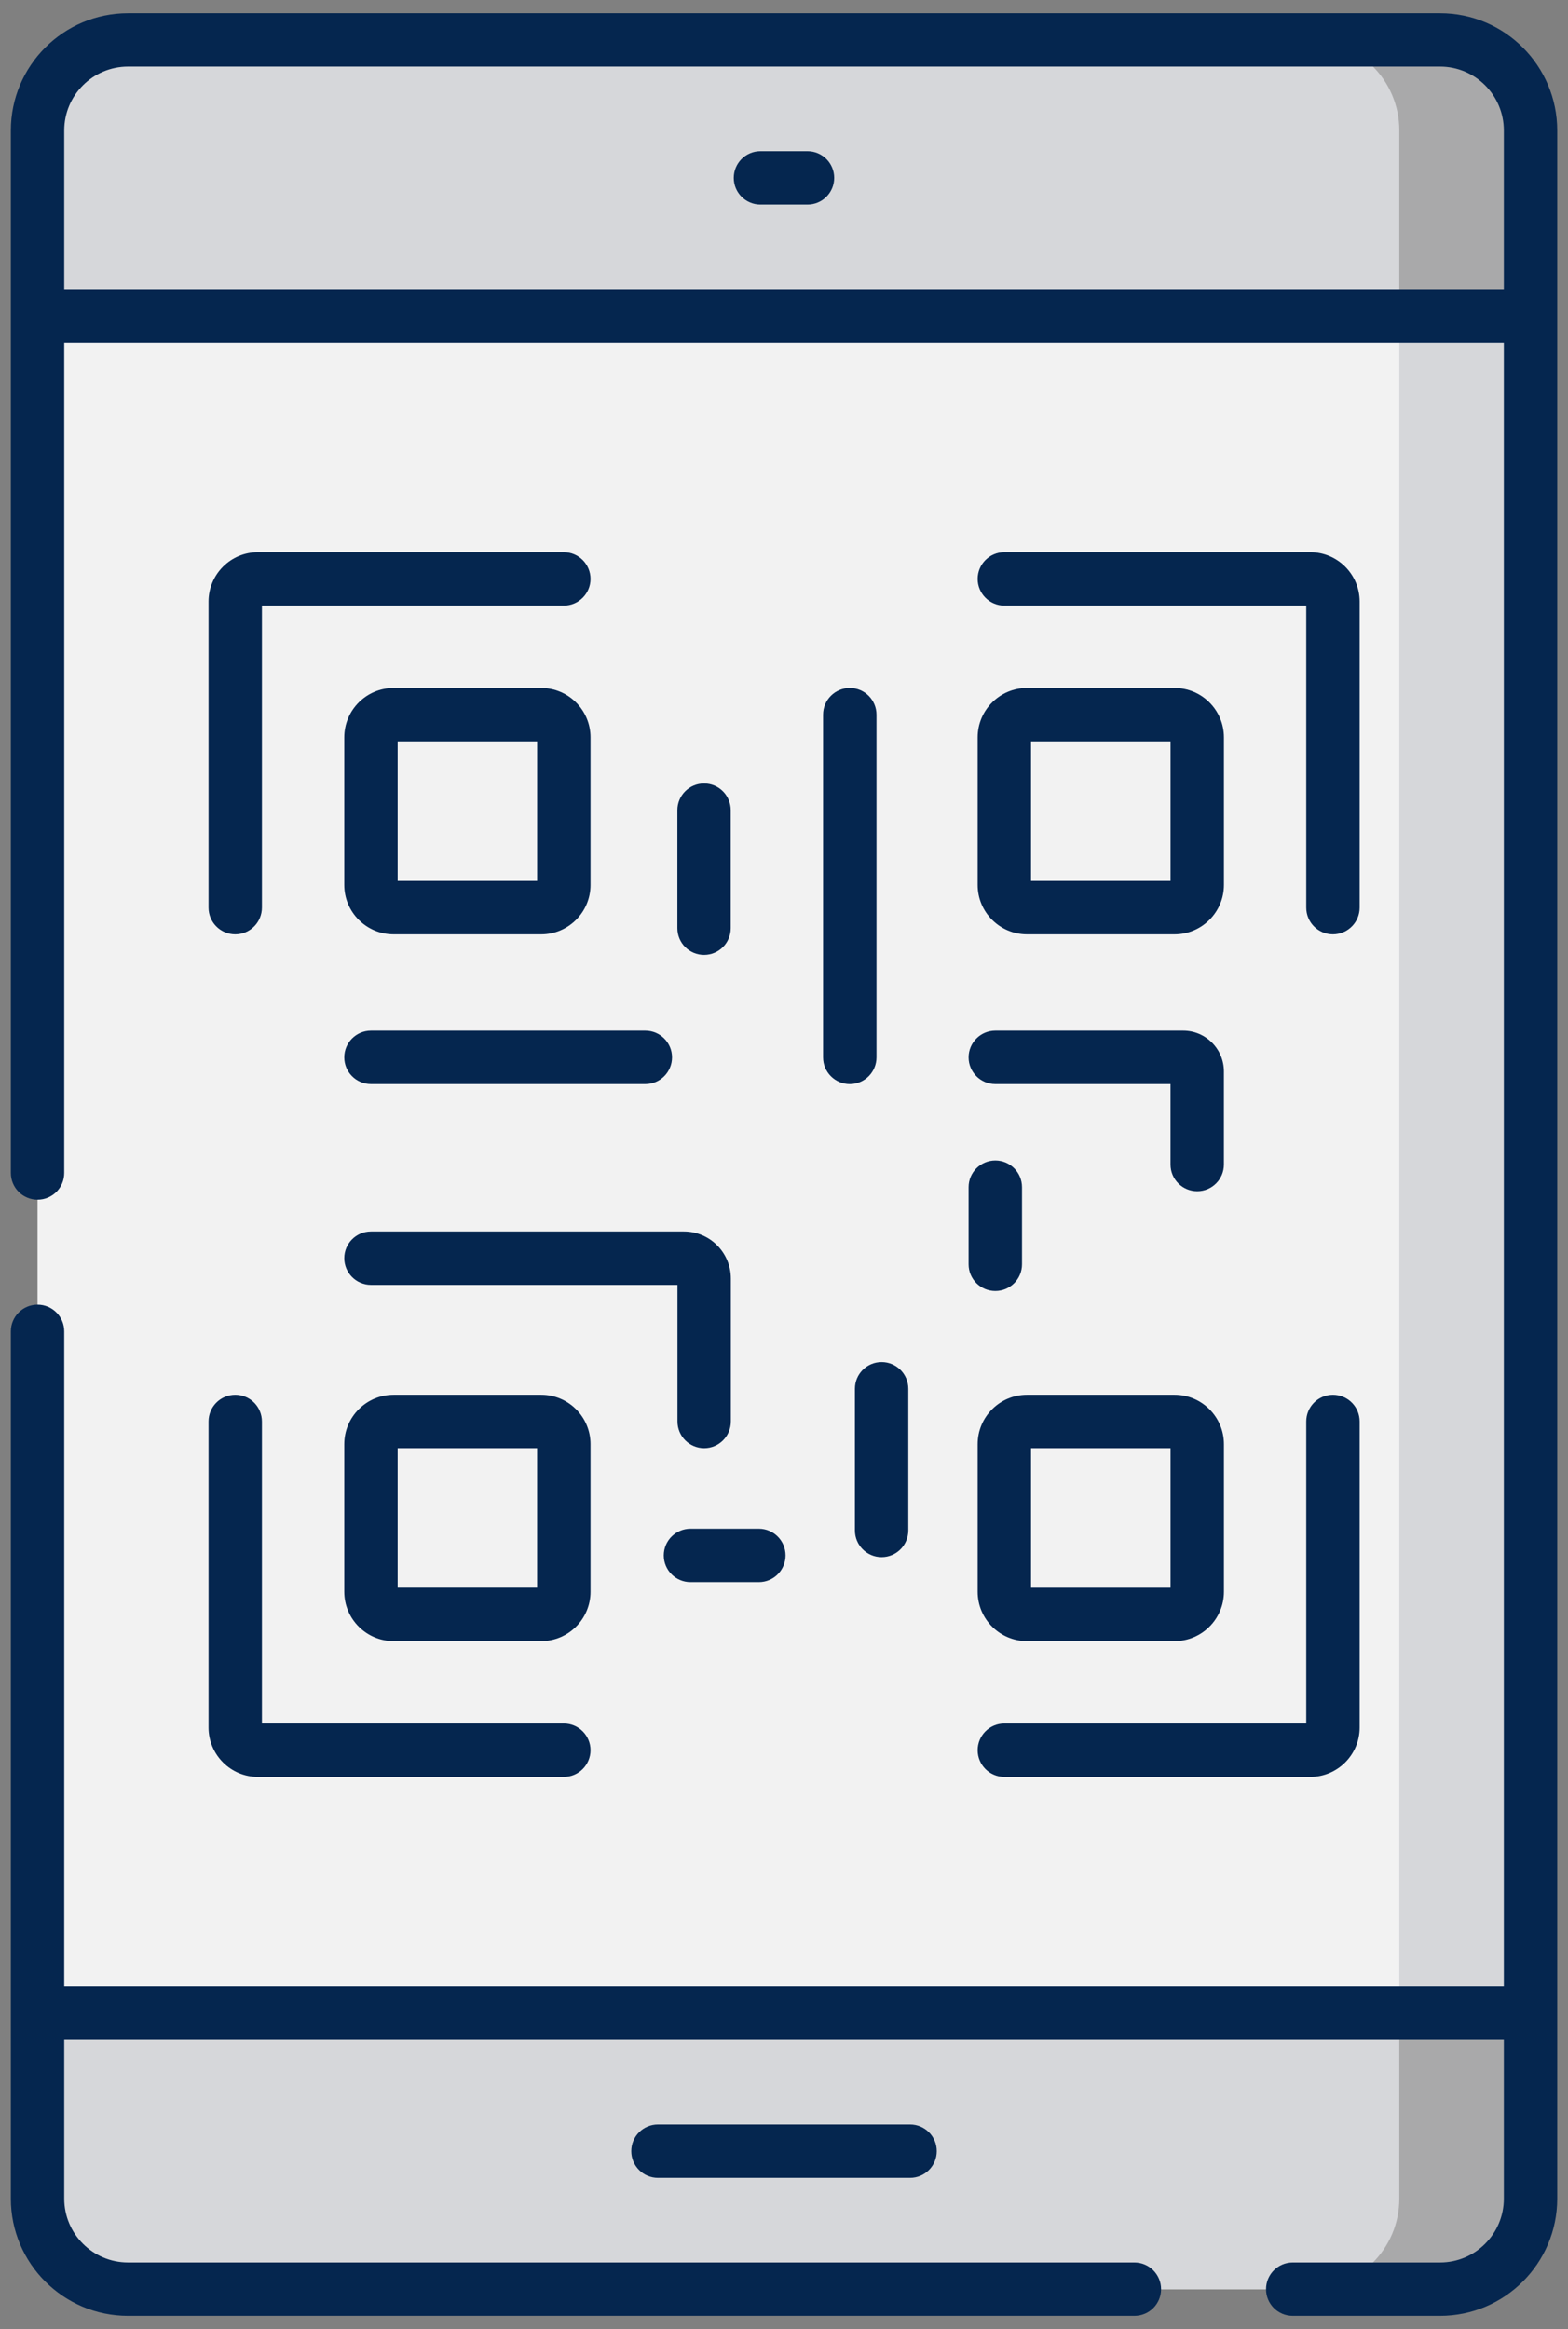
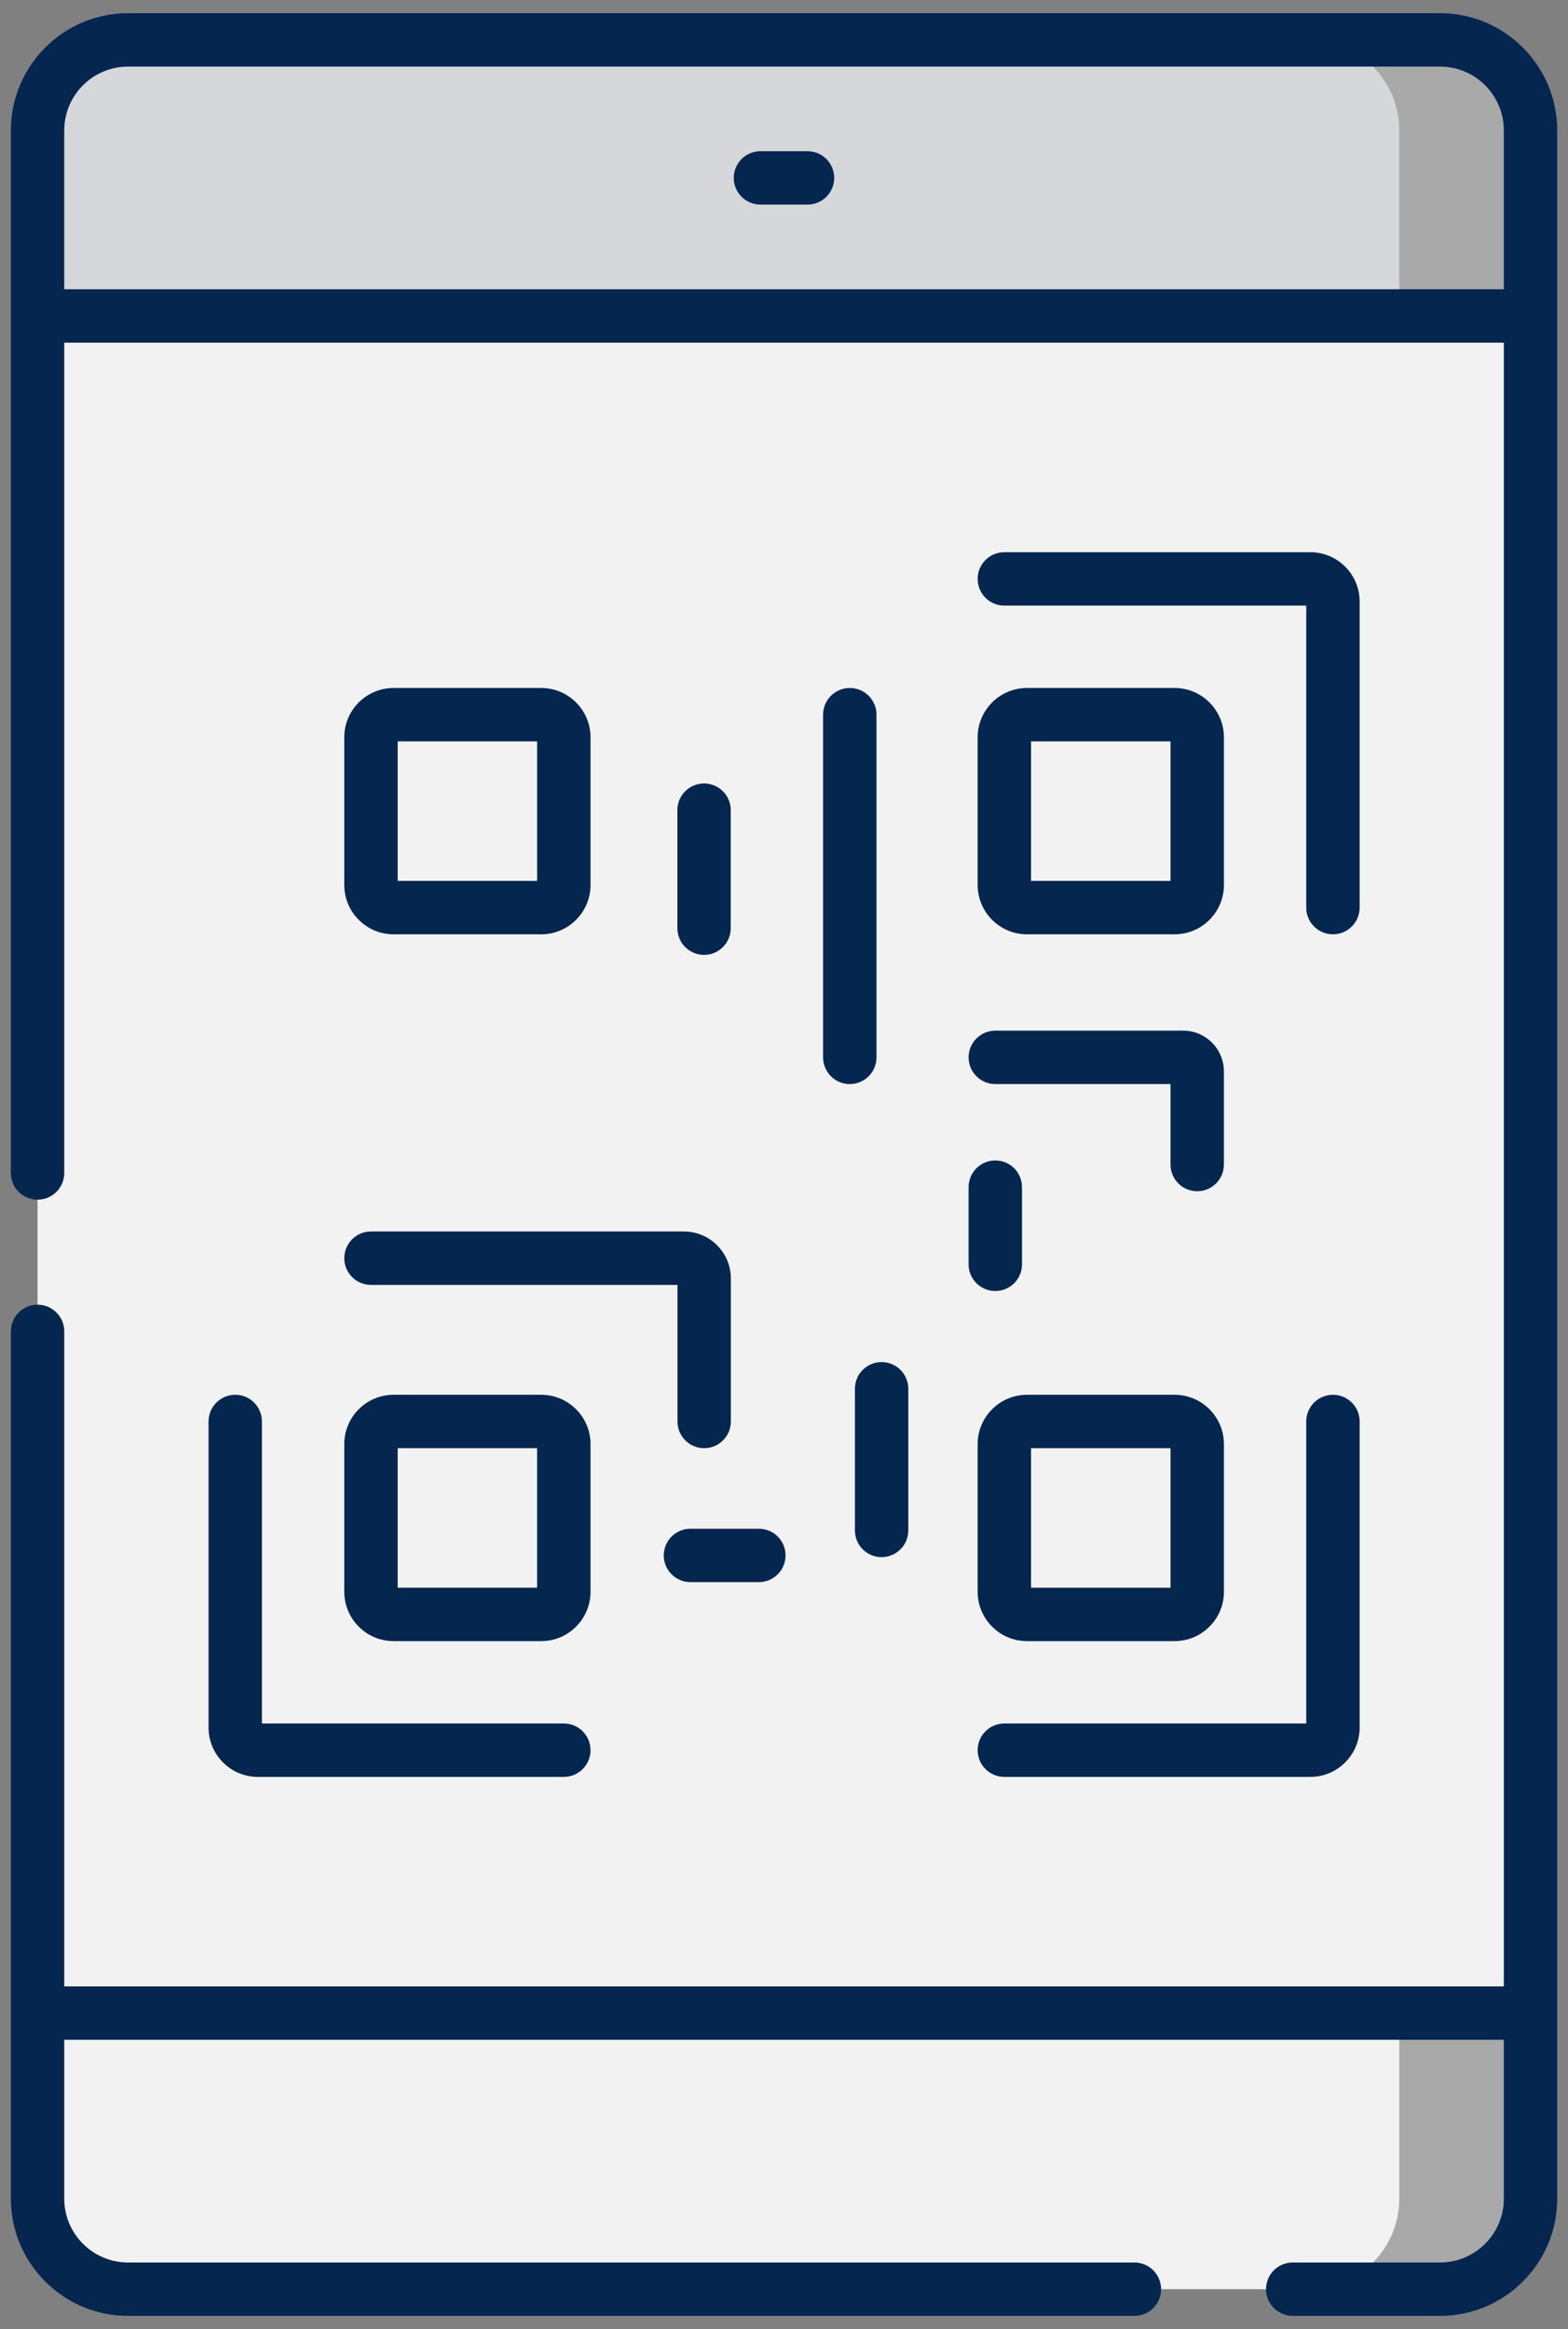
<svg xmlns="http://www.w3.org/2000/svg" width="66" height="98" viewBox="0 0 66 98" fill="none">
  <rect x="0" y="0" width="66" height="98" fill="#808080" stroke="none" />
  <path d="M1.58 5.486V92.513C1.58 94.616 3.285 96.321 5.388 96.321H60.613C62.716 96.321 64.421 94.616 64.421 92.513V5.486C64.421 3.383 62.716 1.678 60.613 1.678H5.388C3.285 1.678 1.58 3.383 1.58 5.486Z" fill="#F2F2F2" />
-   <path d="M60.613 1.678H55.09C57.194 1.678 58.899 3.383 58.899 5.486V92.513C58.899 94.616 57.194 96.321 55.09 96.321H60.613C62.716 96.321 64.421 94.616 64.421 92.513V5.486C64.421 3.383 62.716 1.678 60.613 1.678Z" fill="#D6D7DA" />
-   <path d="M64.421 92.513V84.705H1.58V92.513C1.58 94.616 3.285 96.321 5.388 96.321H60.613C62.716 96.321 64.421 94.616 64.421 92.513Z" fill="#D6D7DA" />
  <path d="M64.421 92.513V84.705H58.899V92.513C58.899 94.616 57.194 96.321 55.09 96.321H60.613C62.716 96.321 64.421 94.616 64.421 92.513Z" fill="#A9A9AA" />
  <path d="M64.421 5.486V13.294H1.58V5.486C1.58 3.383 3.285 1.678 5.388 1.678H60.613C62.716 1.678 64.421 3.383 64.421 5.486Z" fill="#D6D7DA" />
  <path d="M58.899 5.486V13.294H64.421V5.486C64.421 3.383 62.716 1.678 60.613 1.678H55.09C57.194 1.678 58.899 3.383 58.899 5.486Z" fill="#A9A9AA" />
  <path d="M60.614 0.555C63.334 0.555 65.546 2.768 65.546 5.487V92.514C65.546 95.233 63.333 97.445 60.614 97.445H54.413C53.793 97.445 53.29 96.943 53.29 96.322C53.29 95.702 53.792 95.198 54.413 95.198H60.614C62.095 95.198 63.299 93.994 63.299 92.514V85.829H2.704V92.514C2.704 93.994 3.909 95.198 5.39 95.198H47.748C48.369 95.198 48.872 95.702 48.872 96.322C48.872 96.943 48.369 97.445 47.748 97.445H5.39C2.671 97.445 0.457 95.233 0.457 92.514V56.02C0.457 55.4 0.96 54.897 1.581 54.897C2.202 54.897 2.704 55.4 2.704 56.02V83.582H63.299V14.418H2.704V49.355C2.704 49.976 2.201 50.478 1.581 50.478C0.961 50.478 0.457 49.976 0.457 49.355V5.487C0.457 2.768 2.67 0.555 5.39 0.555H60.614ZM5.39 2.802C3.909 2.802 2.704 4.006 2.704 5.487V12.171H63.299V5.487C63.299 4.006 62.095 2.802 60.614 2.802H5.39Z" fill="#05264F" />
-   <path d="M38.307 89.39C38.927 89.39 39.43 89.892 39.43 90.513C39.43 91.133 38.927 91.637 38.307 91.637H27.694C27.074 91.637 26.571 91.133 26.571 90.513C26.571 89.892 27.074 89.39 27.694 89.39H38.307Z" fill="#05264F" />
  <path d="M33.99 6.362C34.611 6.363 35.113 6.865 35.113 7.485C35.113 8.106 34.611 8.609 33.99 8.609H32.009C31.388 8.609 30.885 8.106 30.885 7.485C30.885 6.865 31.388 6.362 32.009 6.362H33.99Z" fill="#05264F" />
-   <path d="M23.732 23.235C24.353 23.235 24.856 23.738 24.856 24.359C24.856 24.979 24.353 25.482 23.732 25.482H11.025V38.189C11.025 38.809 10.523 39.313 9.902 39.313C9.282 39.313 8.778 38.81 8.778 38.189V25.311C8.778 24.167 9.71 23.235 10.854 23.235H23.732Z" fill="#05264F" />
  <path d="M22.78 28.948C23.925 28.948 24.856 29.88 24.856 31.024V37.237C24.856 38.381 23.925 39.313 22.78 39.313H16.567C15.423 39.313 14.491 38.381 14.491 37.237V31.024C14.491 29.88 15.423 28.948 16.567 28.948H22.78ZM16.738 31.195V37.066H22.609V31.195H16.738Z" fill="#05264F" />
  <path d="M55.153 23.235C56.298 23.235 57.23 24.167 57.23 25.311V38.189C57.23 38.81 56.726 39.313 56.105 39.313C55.485 39.313 54.982 38.81 54.982 38.189V25.482H42.275C41.655 25.482 41.152 24.979 41.151 24.359C41.151 23.738 41.655 23.235 42.275 23.235H55.153Z" fill="#05264F" />
  <path d="M49.44 28.948C50.585 28.948 51.517 29.88 51.517 31.024V37.237C51.517 38.381 50.585 39.313 49.44 39.313H43.227C42.083 39.313 41.151 38.381 41.151 37.237V31.024C41.151 29.88 42.083 28.948 43.227 28.948H49.44ZM43.398 31.195V37.066H49.27V31.195H43.398Z" fill="#05264F" />
  <path d="M9.902 58.688C10.523 58.688 11.025 59.191 11.025 59.812V72.519H23.732C24.353 72.519 24.856 73.021 24.856 73.642C24.856 74.262 24.353 74.766 23.732 74.766H10.854C9.71 74.766 8.778 73.834 8.778 72.689V59.812C8.778 59.191 9.282 58.688 9.902 58.688Z" fill="#05264F" />
  <path d="M22.78 58.688C23.925 58.688 24.856 59.619 24.856 60.764V66.977C24.856 68.121 23.925 69.053 22.78 69.053H16.567C15.423 69.053 14.491 68.121 14.491 66.977V60.764C14.491 59.619 15.423 58.688 16.567 58.688H22.78ZM16.738 60.935V66.805H22.608V60.935H16.738Z" fill="#05264F" />
  <path d="M56.105 58.688C56.726 58.688 57.23 59.191 57.23 59.812V72.689C57.23 73.834 56.298 74.766 55.153 74.766H42.275C41.655 74.766 41.151 74.262 41.151 73.642C41.152 73.021 41.655 72.519 42.275 72.519H54.982V59.812C54.982 59.191 55.485 58.688 56.105 58.688Z" fill="#05264F" />
  <path d="M49.44 58.688C50.585 58.688 51.517 59.619 51.517 60.764V66.977C51.517 68.121 50.585 69.053 49.44 69.053H43.227C42.083 69.053 41.151 68.121 41.151 66.977V60.764C41.151 59.619 42.083 58.688 43.227 58.688H49.44ZM43.398 60.935V66.806H49.27V60.935H43.398Z" fill="#05264F" />
  <path d="M35.77 28.948C36.39 28.948 36.893 29.451 36.893 30.072V44.491C36.893 45.111 36.39 45.614 35.77 45.615C35.149 45.615 34.645 45.111 34.645 44.491V30.072C34.645 29.451 35.149 28.948 35.77 28.948Z" fill="#05264F" />
-   <path d="M27.163 43.367C27.784 43.367 28.287 43.87 28.287 44.49C28.287 45.111 27.784 45.614 27.163 45.614H15.615C14.995 45.614 14.491 45.111 14.491 44.49C14.491 43.87 14.995 43.367 15.615 43.367H27.163Z" fill="#05264F" />
  <path d="M29.635 32.966C30.255 32.966 30.758 33.469 30.758 34.089V39.055C30.758 39.676 30.255 40.178 29.635 40.178C29.014 40.178 28.512 39.676 28.512 39.055V34.089C28.512 33.469 29.014 32.966 29.635 32.966Z" fill="#05264F" />
  <path d="M28.786 51.817C29.876 51.817 30.763 52.704 30.763 53.794V59.81C30.763 60.431 30.259 60.935 29.639 60.935C29.018 60.934 28.516 60.431 28.516 59.81V54.065H15.615C14.995 54.065 14.492 53.562 14.491 52.941C14.491 52.321 14.995 51.817 15.615 51.817H28.786Z" fill="#05264F" />
  <path d="M49.804 43.367C50.747 43.367 51.516 44.136 51.516 45.079V49C51.516 49.62 51.013 50.123 50.393 50.123C49.772 50.123 49.269 49.621 49.269 49V45.614H41.895C41.274 45.614 40.77 45.111 40.77 44.49C40.771 43.87 41.274 43.367 41.895 43.367H49.804Z" fill="#05264F" />
  <path d="M41.895 48.828C42.515 48.828 43.017 49.331 43.018 49.951V53.199C43.018 53.82 42.515 54.322 41.895 54.322C41.274 54.322 40.77 53.82 40.77 53.199V49.951C40.771 49.331 41.274 48.828 41.895 48.828Z" fill="#05264F" />
  <path d="M37.109 57.312C37.729 57.313 38.232 57.815 38.232 58.435V64.395C38.232 65.016 37.729 65.518 37.109 65.519C36.488 65.519 35.985 65.016 35.985 64.395V58.435C35.985 57.815 36.488 57.312 37.109 57.312Z" fill="#05264F" />
  <path d="M31.941 64.324C32.562 64.324 33.065 64.827 33.065 65.447C33.065 66.068 32.562 66.571 31.941 66.571H29.064C28.443 66.571 27.939 66.068 27.939 65.447C27.94 64.827 28.443 64.324 29.064 64.324H31.941Z" fill="#05264F" />
</svg>